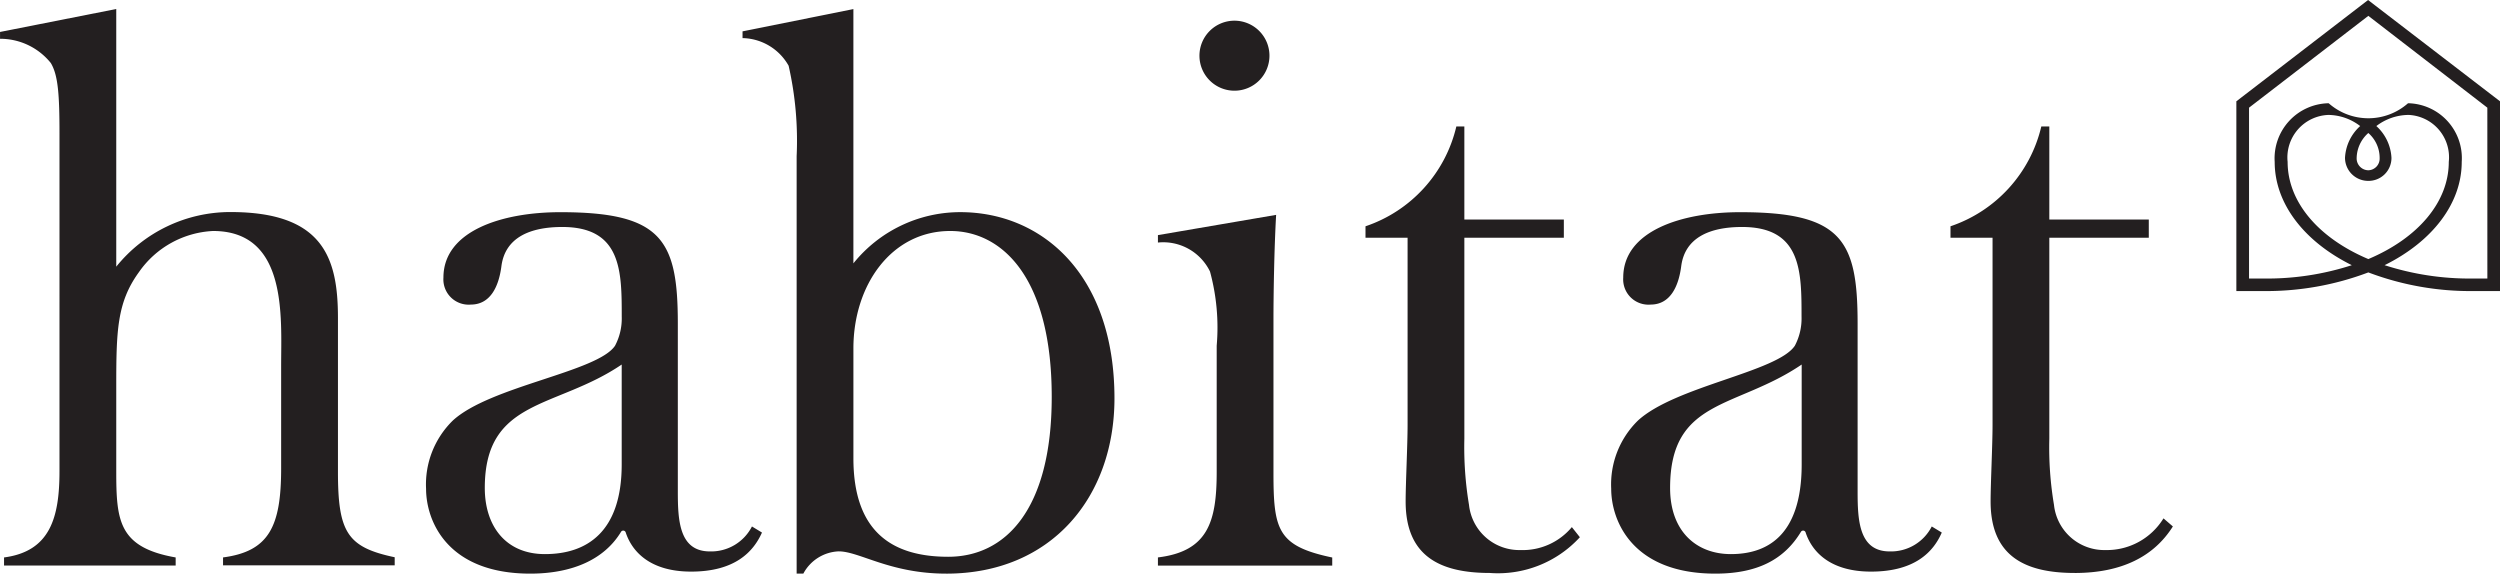
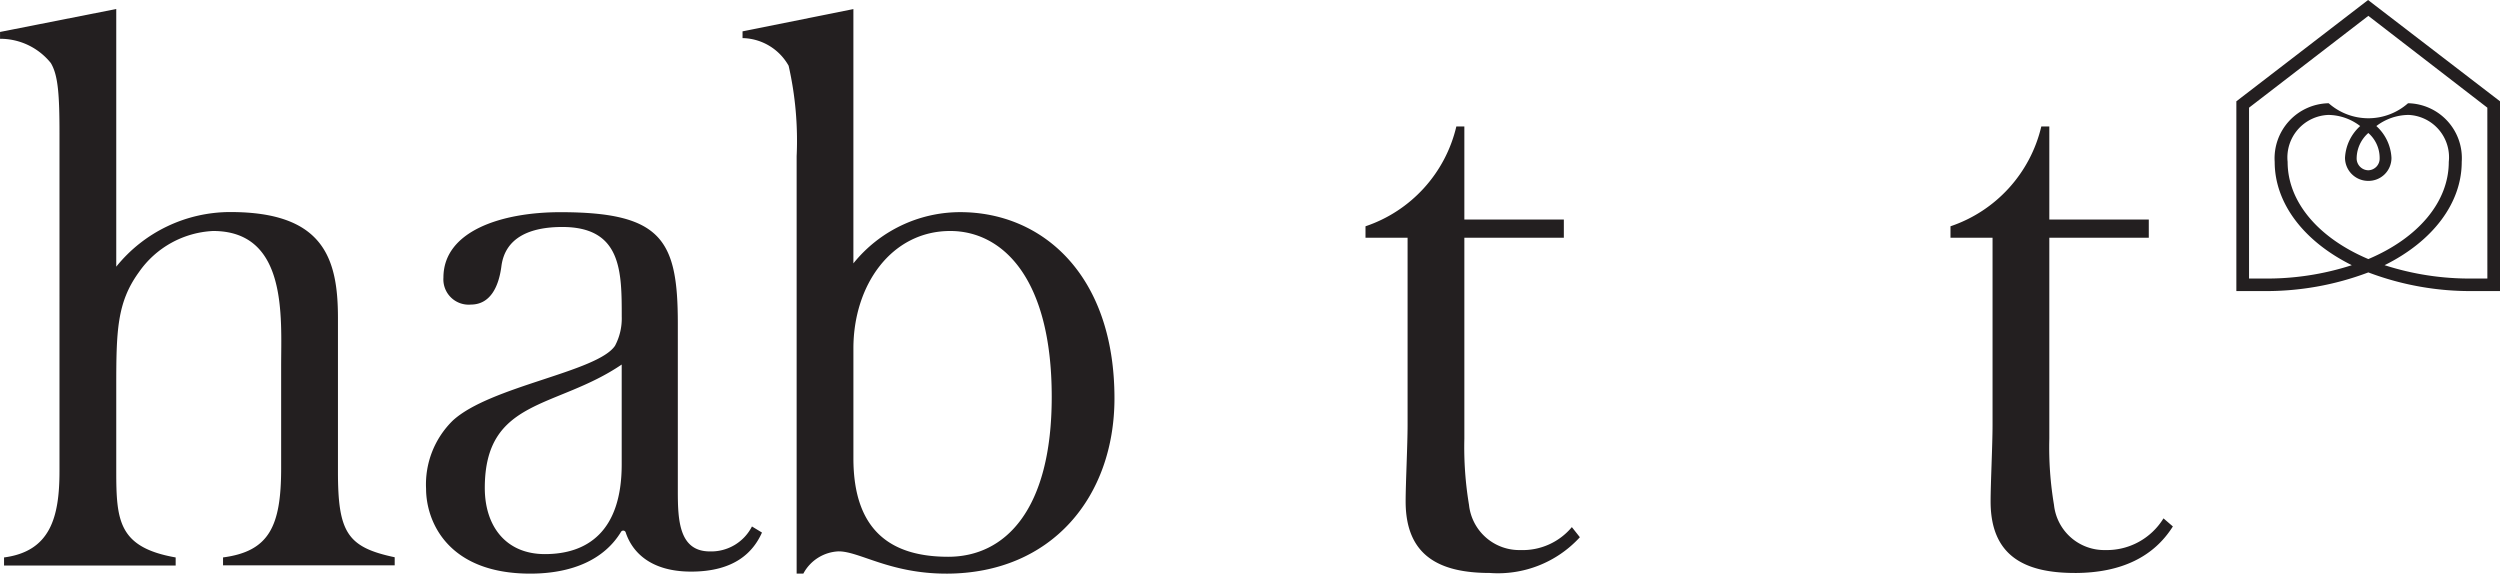
<svg xmlns="http://www.w3.org/2000/svg" id="Habitat" width="128.555" height="29.498" viewBox="0 0 128.555 29.498">
  <path id="path2624" d="M512.834,778.838v-.417c2.37-.312,2.988-1.6,2.988-4.578v-5.272c0-2.5.344-6.936-3.5-6.936a4.93,4.93,0,0,0-3.813,2.116c-1.133,1.561-1.166,3.018-1.166,5.931v4.267c0,2.565.1,3.953,3.055,4.473v.417h-8.825v-.417c2.37-.312,2.851-2.045,2.851-4.438V756.64c0-2.011-.07-3.017-.446-3.642a3.338,3.338,0,0,0-2.611-1.247V751.4l5.976-1.18v13.25a7.531,7.531,0,0,1,5.871-2.809c4.773,0,5.529,2.357,5.529,5.443v7.908c0,3.123.479,3.884,2.918,4.4v.417h-8.826" transform="translate(-501.365 -749.757)" fill="#231f20" />
  <path id="path2626" d="M531.119,767.352c-3.365,2.29-7.04,1.735-7.04,6.348,0,1.943,1.064,3.4,3.091,3.4,2.164,0,3.949-1.144,3.949-4.613ZM534.691,778c-2.164,0-3.057-1.076-3.365-2.011a.133.133,0,0,0-.241-.035c-.858,1.42-2.506,2.15-4.669,2.15-4.259,0-5.357-2.7-5.357-4.37a4.593,4.593,0,0,1,1.374-3.5c1.921-1.77,7.45-2.5,8.344-3.85a2.994,2.994,0,0,0,.344-1.492c0-2.323,0-4.613-3.057-4.613-1.682,0-2.919.555-3.125,1.977-.137,1.109-.584,2.013-1.58,2.013a1.3,1.3,0,0,1-1.407-1.388c0-2.393,2.987-3.363,6.01-3.363,5.219,0,6.043,1.422,6.043,5.722v8.635c0,1.491.068,3.087,1.648,3.087a2.353,2.353,0,0,0,2.164-1.283l.515.313C537.883,777,536.922,778,534.691,778" transform="translate(-499.15 -748.607)" fill="#231f20" />
  <path id="path2628" d="M546.368,761.635c-3.022,0-4.98,2.774-4.98,6.035v5.654c0,3.78,1.991,5.063,4.876,5.063,2.918,0,5.322-2.393,5.322-8.221C551.587,763.994,549.011,761.635,546.368,761.635Zm-.207,17.619c-2.885,0-4.464-1.145-5.528-1.145a2.156,2.156,0,0,0-1.82,1.145h-.344V757.785a17.385,17.385,0,0,0-.412-4.647,2.783,2.783,0,0,0-2.37-1.422v-.347l5.7-1.145V763.3a7.052,7.052,0,0,1,5.493-2.634c4.224,0,7.932,3.224,7.932,9.571,0,5.063-3.227,9.018-8.653,9.018" transform="translate(-497.504 -749.757)" fill="#231f20" />
-   <path id="path2630" d="M558.836,754.356a1.8,1.8,0,1,1,1.786-1.8A1.8,1.8,0,0,1,558.836,754.356Zm-3.949,24.417v-.417c2.575-.312,3.022-1.837,3.022-4.4v-6.485a10.947,10.947,0,0,0-.344-3.815,2.673,2.673,0,0,0-2.678-1.492v-.382l6.078-1.041c-.1,1.77-.137,4.094-.137,5.41v7.839c0,2.949.206,3.78,3.022,4.37v.417h-8.962" transform="translate(-495.344 -749.692)" fill="#231f20" />
  <path id="path2632" d="M570.873,778.555c-2.611,0-4.328-.9-4.328-3.676,0-.937.1-2.88.1-3.954v-9.607h-2.164v-.59a7.139,7.139,0,0,0,4.671-5.132h.412v4.785h5.116v.937h-5.116v10.334a18.052,18.052,0,0,0,.239,3.4,2.6,2.6,0,0,0,2.646,2.325,3.293,3.293,0,0,0,2.643-1.18l.412.52a5.712,5.712,0,0,1-4.635,1.838" transform="translate(-494.264 -749.092)" fill="#231f20" />
-   <path id="path2634" d="M585.632,767.352c-3.365,2.29-6.766,1.735-6.766,6.348,0,2.255,1.374,3.4,3.125,3.4s3.641-.833,3.641-4.613ZM589.2,778c-2.164,0-3.057-1.076-3.365-2.011a.133.133,0,0,0-.241-.035c-.859,1.42-2.232,2.15-4.4,2.15-4.258,0-5.357-2.7-5.357-4.37a4.593,4.593,0,0,1,1.374-3.5c1.924-1.77,7.176-2.5,8.07-3.85a3.005,3.005,0,0,0,.344-1.492c0-2.323,0-4.613-3.057-4.613-1.682,0-2.919.555-3.125,1.977-.137,1.109-.584,2.013-1.58,2.013a1.3,1.3,0,0,1-1.407-1.388c0-2.393,2.987-3.363,6.01-3.363,5.219,0,6.042,1.422,6.042,5.722v8.635c0,1.491.069,3.087,1.649,3.087a2.353,2.353,0,0,0,2.164-1.283l.515.313C592.4,777,591.435,778,589.2,778" transform="translate(-492.986 -748.607)" fill="#231f20" />
  <path id="path2636" d="M597.911,778.555c-2.61,0-4.328-.9-4.328-3.676,0-.937.1-2.88.1-3.954v-9.607h-2.163v-.59a7.142,7.142,0,0,0,4.67-5.132h.412v4.785h5.115v.937h-5.115v10.334a17.812,17.812,0,0,0,.24,3.4,2.6,2.6,0,0,0,2.644,2.325,3.418,3.418,0,0,0,2.987-1.63l.482.416c-.962,1.527-2.61,2.393-5.049,2.393" transform="translate(-491.222 -749.092)" fill="#231f20" />
  <path id="path2638" d="M611.52,756.647a1.757,1.757,0,0,0-.6,1.288.609.609,0,0,0,.6.629.6.6,0,0,0,.582-.629A1.7,1.7,0,0,0,611.52,756.647Zm2.054-.929a2.757,2.757,0,0,0-1.642.572,2.361,2.361,0,0,1,.778,1.632,1.178,1.178,0,0,1-1.189,1.187,1.19,1.19,0,0,1-1.2-1.187,2.359,2.359,0,0,1,.78-1.632,2.73,2.73,0,0,0-1.631-.572,2.189,2.189,0,0,0-2.1,2.417c0,2.046,1.573,3.906,4.151,4.995,2.579-1.089,4.136-2.949,4.136-4.995A2.179,2.179,0,0,0,613.574,755.717Zm4.066-.373-6.12-4.722-6.134,4.722v8.786h.779a14.166,14.166,0,0,0,4.506-.687c-2.479-1.23-3.966-3.191-3.966-5.309a2.833,2.833,0,0,1,2.776-3.018,3.082,3.082,0,0,0,4.081,0,2.822,2.822,0,0,1,2.761,3.018c0,2.118-1.486,4.079-3.966,5.309a14.248,14.248,0,0,0,4.52.687h.764Zm-.709,9.43a14.836,14.836,0,0,1-5.411-.959,14.847,14.847,0,0,1-5.412.959h-1.374v-9.758l6.773-5.208,6.784,5.208v9.758h-1.359" transform="translate(-489.736 -749.808)" fill="#231f20" />
</svg>